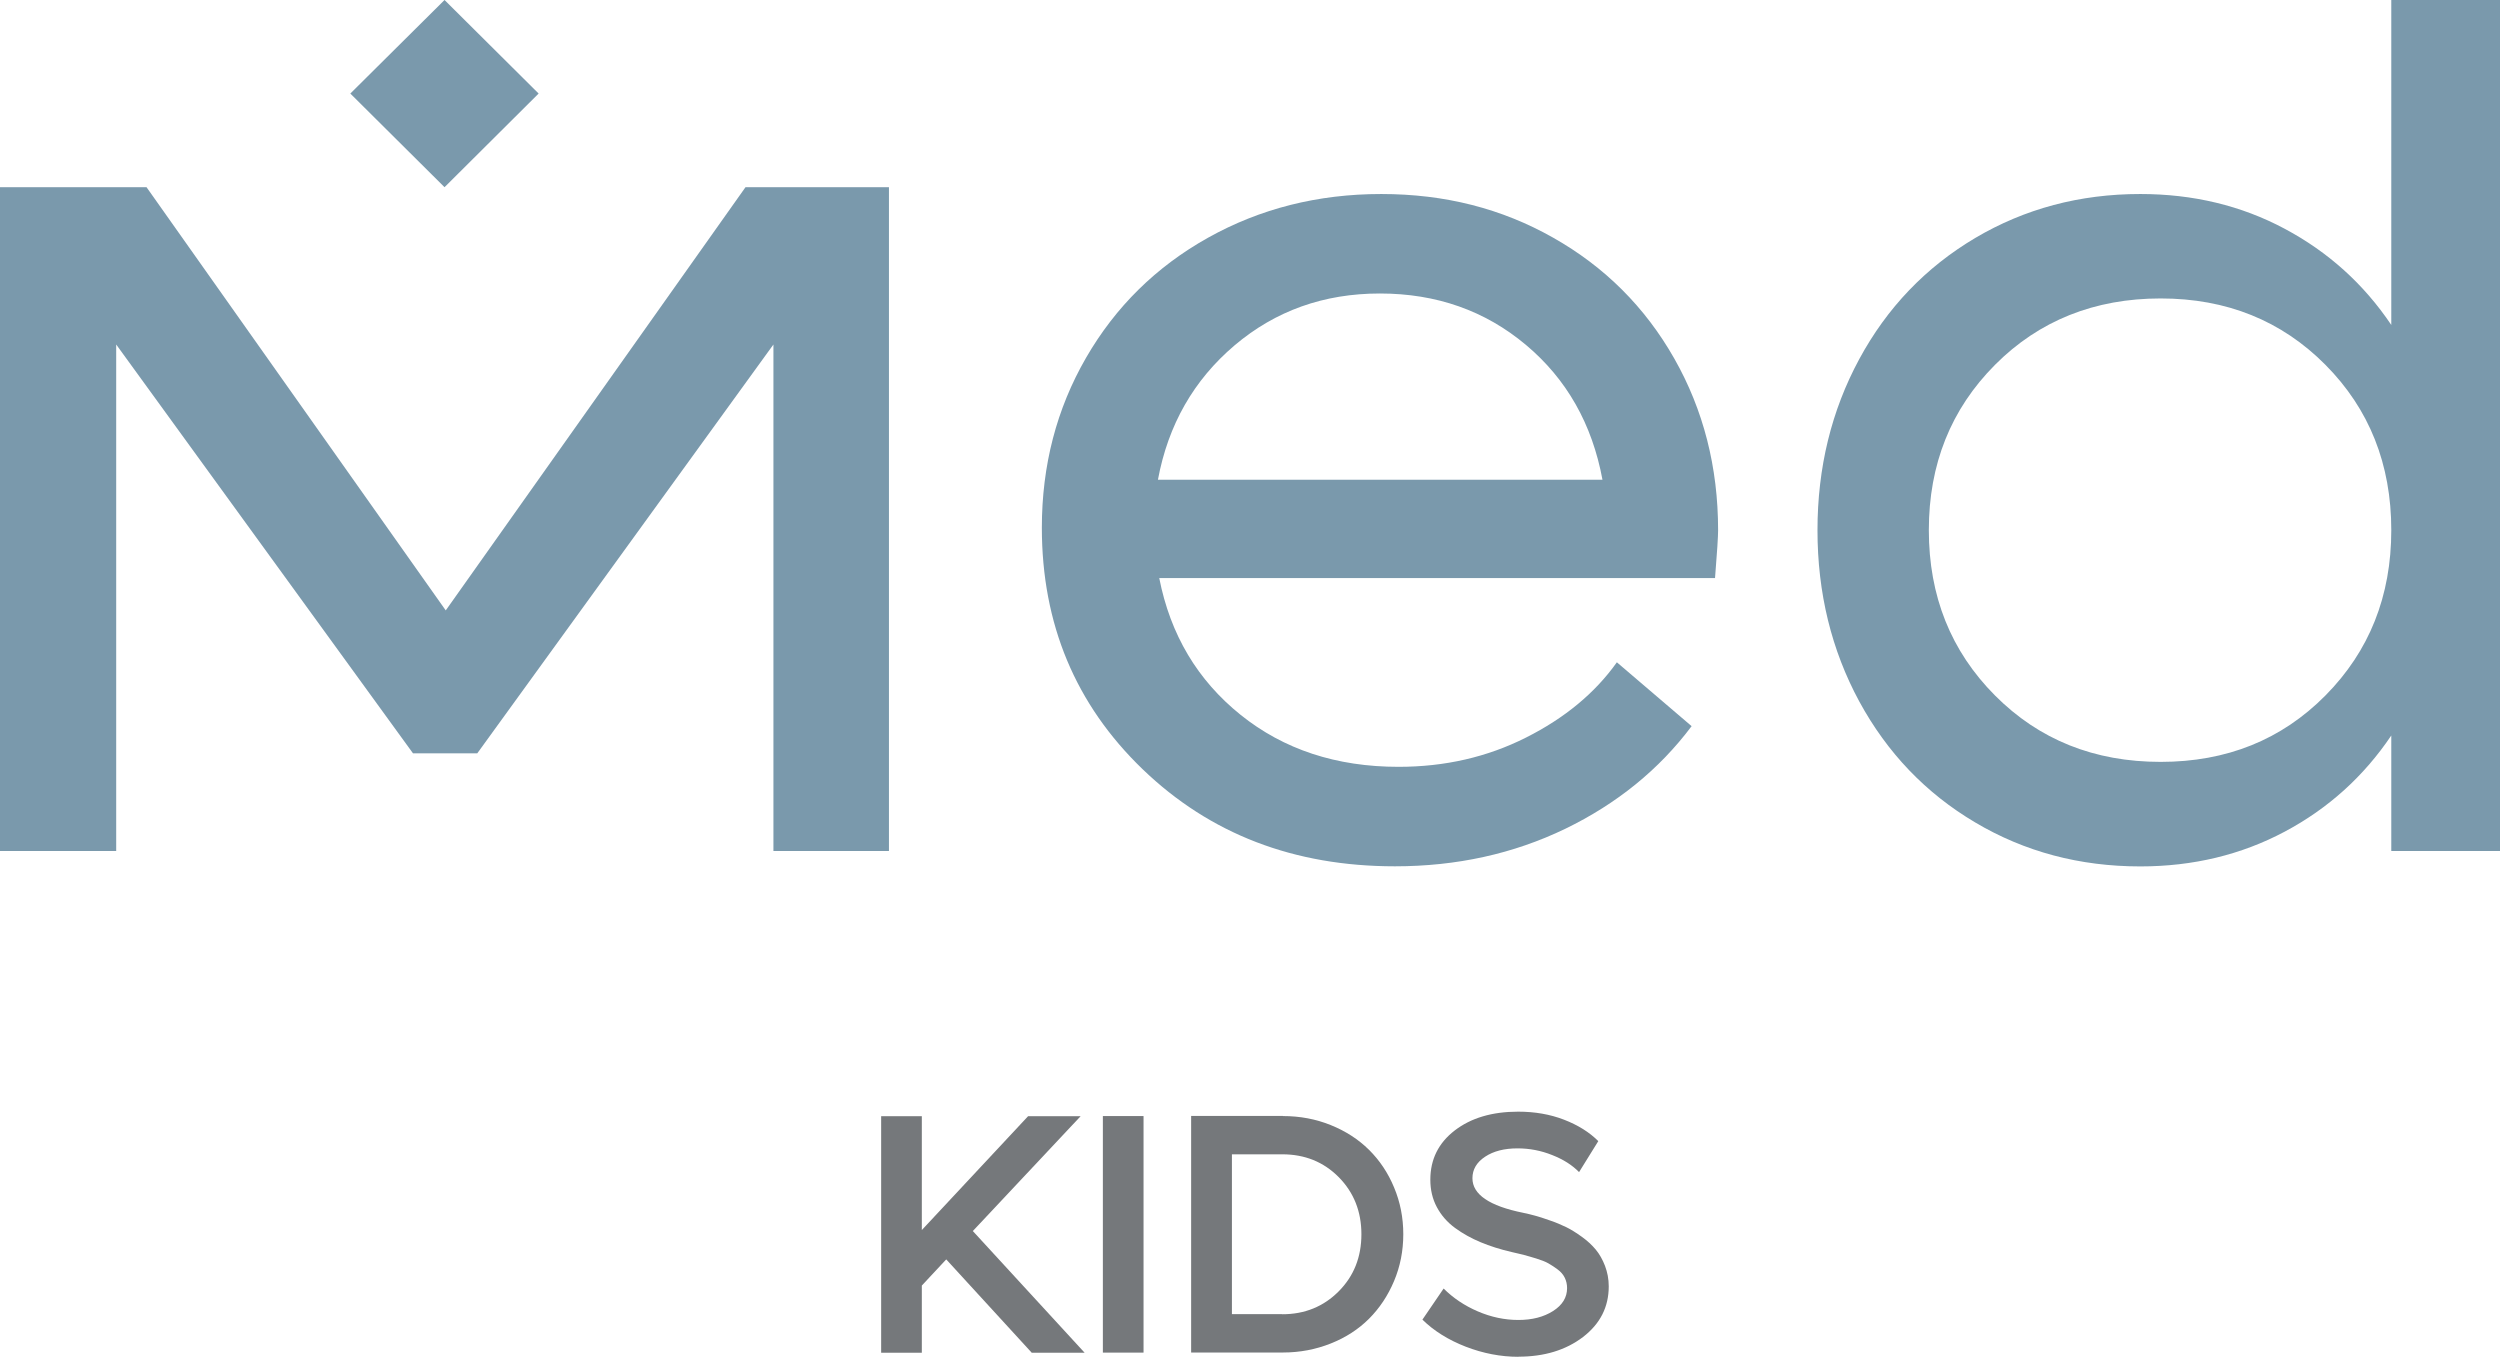
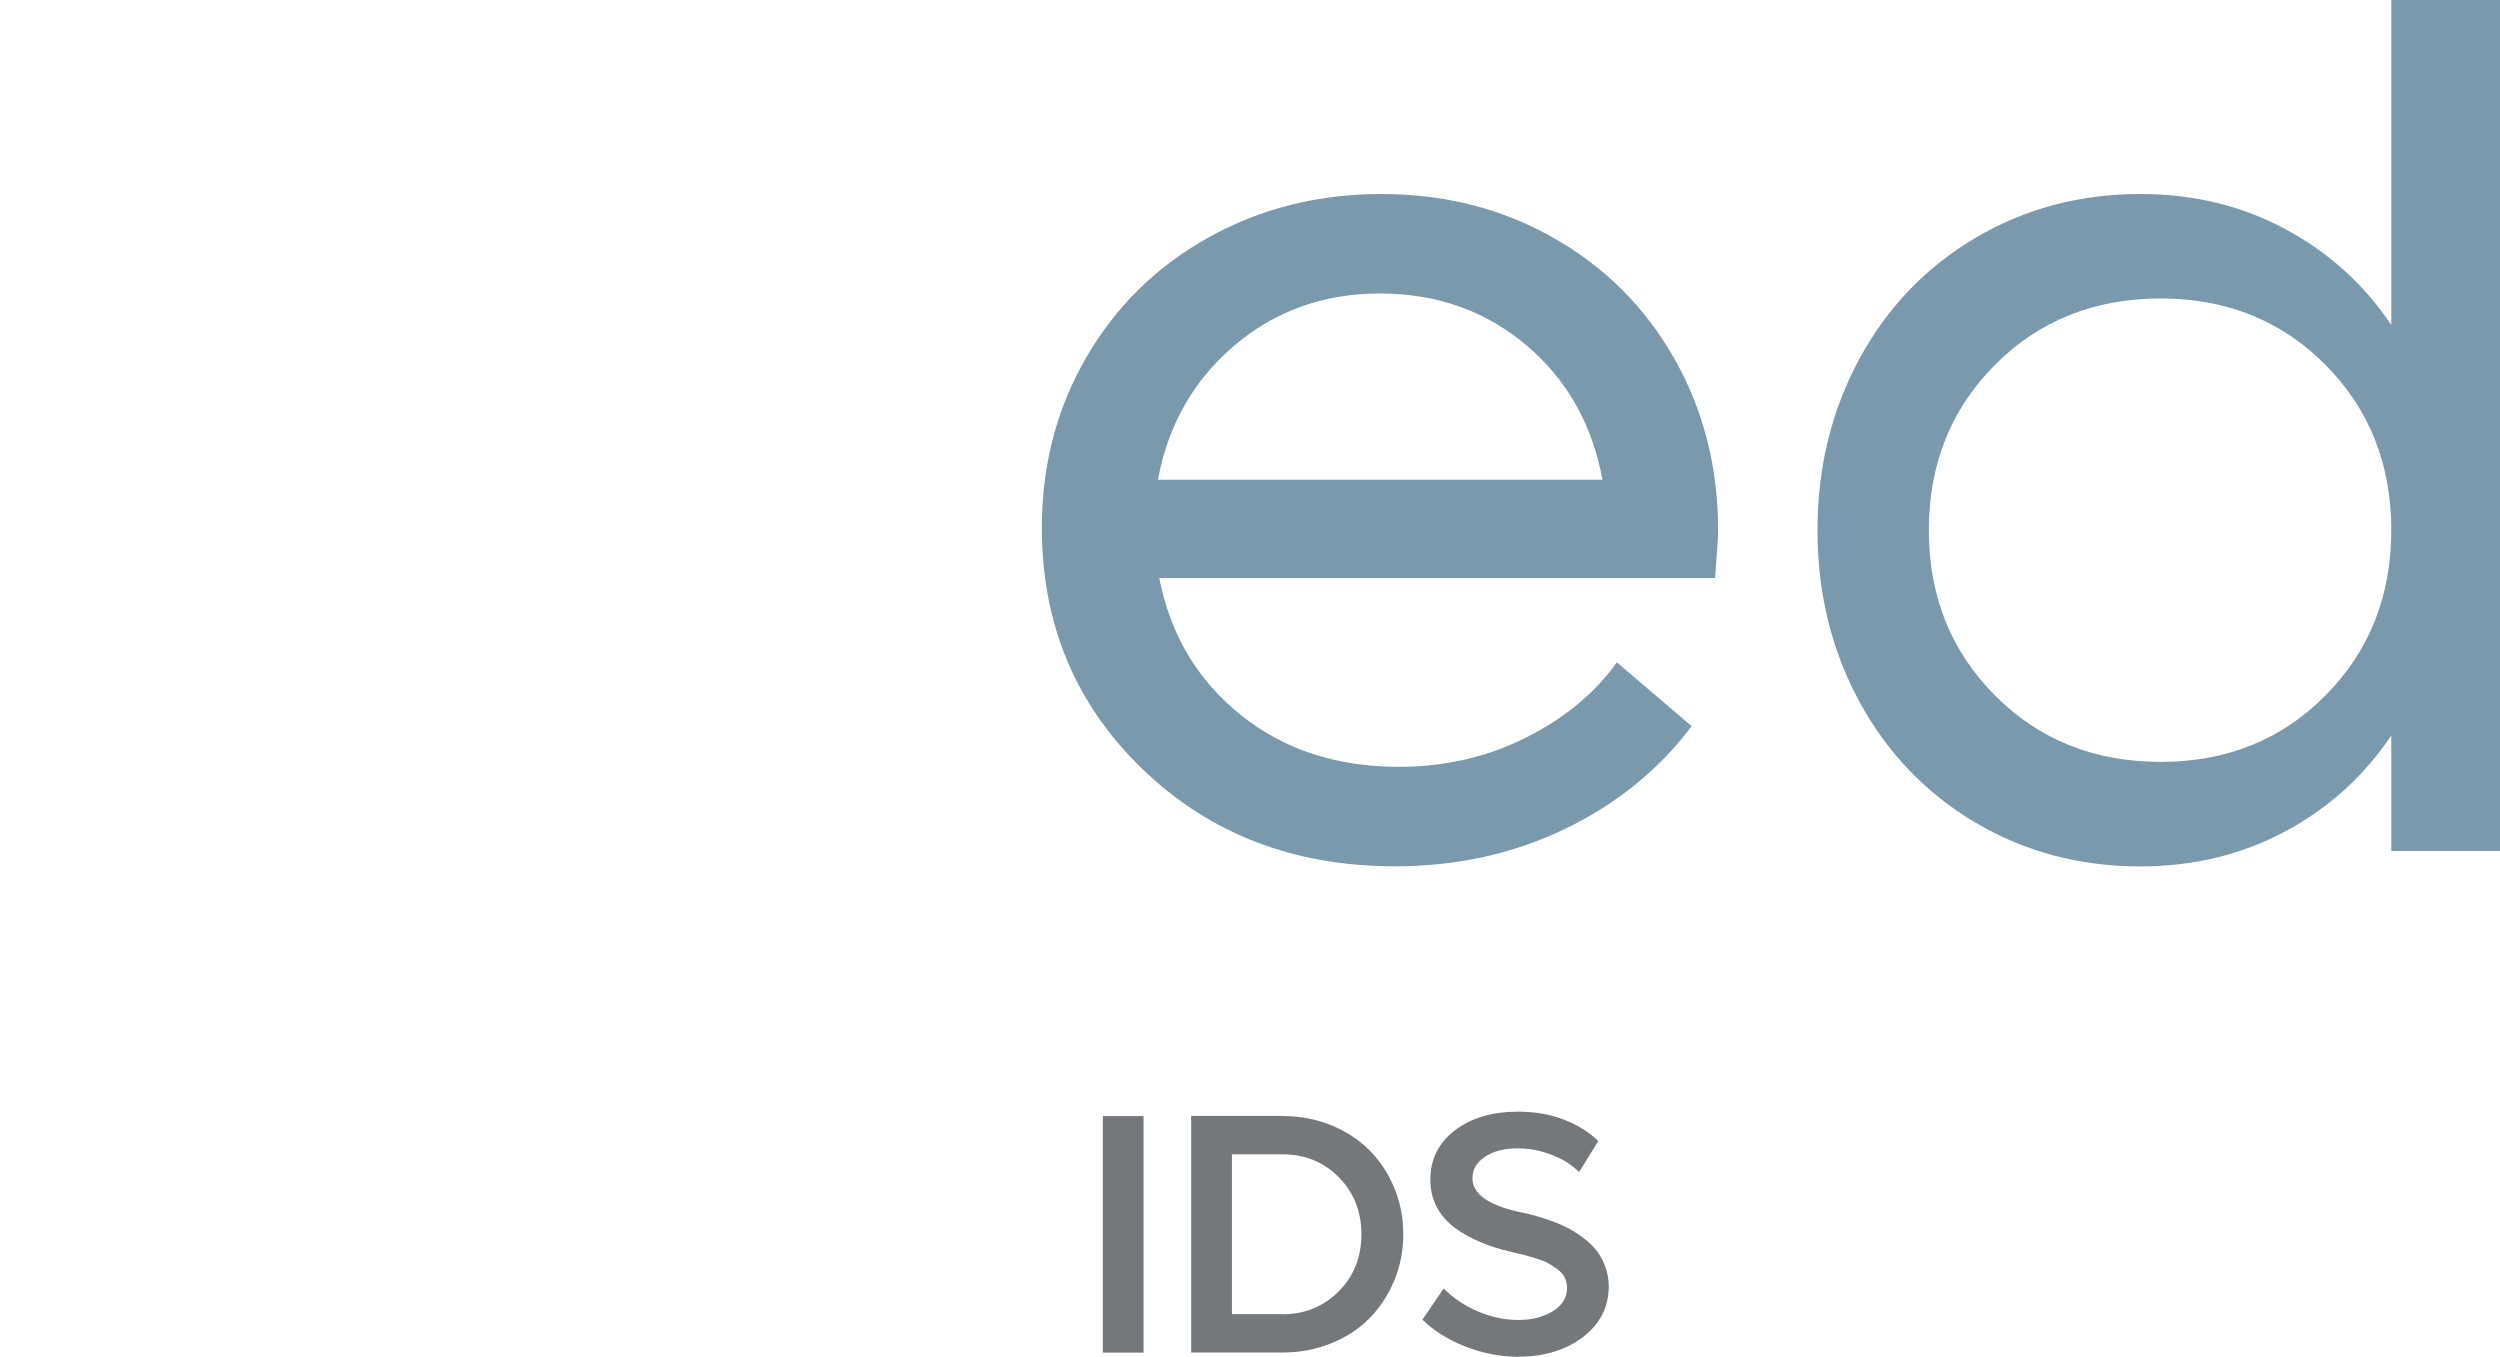
<svg xmlns="http://www.w3.org/2000/svg" id="Layer_2" data-name="Layer 2" viewBox="0 0 227.43 123.43">
  <defs>
    <style>
      .cls-1 {
        fill: #75787b;
      }

      .cls-1, .cls-2 {
        stroke-width: 0px;
      }

      .cls-2 {
        fill: #7a99ac;
      }
    </style>
  </defs>
  <g id="Layer_1-2" data-name="Layer 1">
    <g>
      <g>
-         <path class="cls-1" d="m93.85,123.05l-7.77-8.48-2.22,2.38v6.11h-3.7v-21.52h3.7v10.36l9.67-10.36h4.78l-9.81,10.45,10.17,11.07h-4.83Z" />
        <path class="cls-1" d="m100.33,123.05v-21.52h3.7v21.52h-3.7Z" />
        <path class="cls-1" d="m116.71,101.53c1.54,0,2.99.27,4.35.82s2.52,1.3,3.48,2.25,1.73,2.09,2.28,3.42c.56,1.33.84,2.75.84,4.26s-.28,2.93-.84,4.26c-.56,1.33-1.32,2.47-2.28,3.43s-2.12,1.71-3.48,2.25-2.81.82-4.35.82h-8.35v-21.52h8.35Zm-.06,18.03c2.05,0,3.76-.7,5.14-2.09,1.38-1.39,2.06-3.12,2.06-5.19s-.69-3.8-2.06-5.19c-1.38-1.39-3.09-2.08-5.14-2.08h-4.58v14.54h4.58Z" />
        <path class="cls-1" d="m138.14,123.43c-1.62,0-3.22-.31-4.8-.92-1.57-.61-2.89-1.43-3.94-2.46l1.93-2.83c.86.86,1.9,1.56,3.11,2.08,1.21.52,2.44.78,3.69.78s2.3-.27,3.15-.81c.85-.54,1.28-1.23,1.28-2.09,0-.34-.07-.65-.21-.94-.14-.29-.36-.54-.64-.75s-.57-.4-.85-.56-.65-.3-1.1-.44c-.45-.14-.82-.24-1.11-.32-.29-.08-.67-.16-1.13-.27-1.04-.24-1.98-.54-2.82-.89-.84-.35-1.62-.78-2.33-1.3s-1.26-1.15-1.66-1.9c-.4-.75-.59-1.58-.59-2.49,0-1.85.74-3.34,2.22-4.48,1.48-1.14,3.41-1.71,5.77-1.71,1.51,0,2.9.24,4.17.73,1.27.49,2.31,1.14,3.12,1.95l-1.75,2.82c-.61-.63-1.42-1.15-2.44-1.55-1.02-.41-2.07-.61-3.16-.61-1.2,0-2.18.25-2.95.76-.77.51-1.15,1.16-1.15,1.96,0,1.47,1.54,2.52,4.61,3.14.39.08.75.17,1.08.26.34.09.78.23,1.34.43.56.19,1.06.4,1.51.62.45.22.92.52,1.42.88.5.36.92.75,1.26,1.16.34.41.62.91.84,1.48.22.58.34,1.2.34,1.86,0,1.88-.78,3.41-2.34,4.61-1.56,1.19-3.52,1.79-5.88,1.79Z" />
      </g>
      <g>
-         <polygon class="cls-2" points="67.82 17.03 80.87 17.03 80.87 77.42 70.36 77.42 70.36 31.34 43.42 68.53 37.57 68.53 10.57 31.34 10.57 77.42 0 77.42 0 17.03 13.33 17.03 40.55 55.53 67.82 17.03" />
-         <polygon class="cls-2" points="31.87 8.51 40.44 17.03 49 8.51 40.44 0 31.87 8.51" />
        <path class="cls-2" d="m125.53,26.7c-5.1,0-9.5,1.57-13.22,4.72-3.71,3.15-6.04,7.22-6.97,12.22h40.44c-.94-5.07-3.26-9.16-6.97-12.27-3.71-3.11-8.14-4.67-13.27-4.67m30.76,21.53c0,.56-.09,2.01-.28,4.36h-50.56c1.01,5.15,3.48,9.29,7.4,12.44,3.92,3.15,8.71,4.73,14.37,4.73,4.2,0,8.06-.88,11.59-2.66,3.52-1.77,6.28-4.05,8.27-6.85l6.8,5.81c-2.96,3.95-6.8,7.06-11.5,9.34-4.71,2.27-9.87,3.41-15.49,3.41-9.19,0-16.83-2.94-22.95-8.83-6.11-5.89-9.17-13.21-9.17-21.97,0-5.67,1.34-10.82,4.02-15.46,2.68-4.64,6.38-8.29,11.11-10.93,4.73-2.64,9.97-3.97,15.75-3.97s10.95,1.32,15.63,3.97c4.69,2.65,8.36,6.31,11.02,10.99,2.66,4.68,3.99,9.89,3.99,15.63" />
        <path class="cls-2" d="m196.56,69.31c6,0,11-2.01,14.99-6.04s5.99-9.04,5.99-15.04-2-11.02-5.99-15.04c-3.99-4.02-8.99-6.04-14.99-6.04s-11.06,2.01-15.07,6.04c-4.01,4.03-6.02,9.04-6.02,15.04s2.01,11.01,6.02,15.04c4.01,4.03,9.04,6.04,15.07,6.04M217.54,0h9.9v77.42h-9.9v-10.51c-2.51,3.73-5.75,6.65-9.7,8.75s-8.33,3.16-13.13,3.16c-5.51,0-10.52-1.33-15.02-4-4.5-2.66-8.01-6.34-10.55-11.01-2.53-4.68-3.8-9.87-3.8-15.57s1.27-10.89,3.8-15.57c2.53-4.68,6.05-8.35,10.55-11.02,4.5-2.66,9.5-4,15.02-4,4.8,0,9.18,1.05,13.13,3.16,3.96,2.11,7.19,5.02,9.7,8.75V0Z" />
      </g>
    </g>
  </g>
</svg>